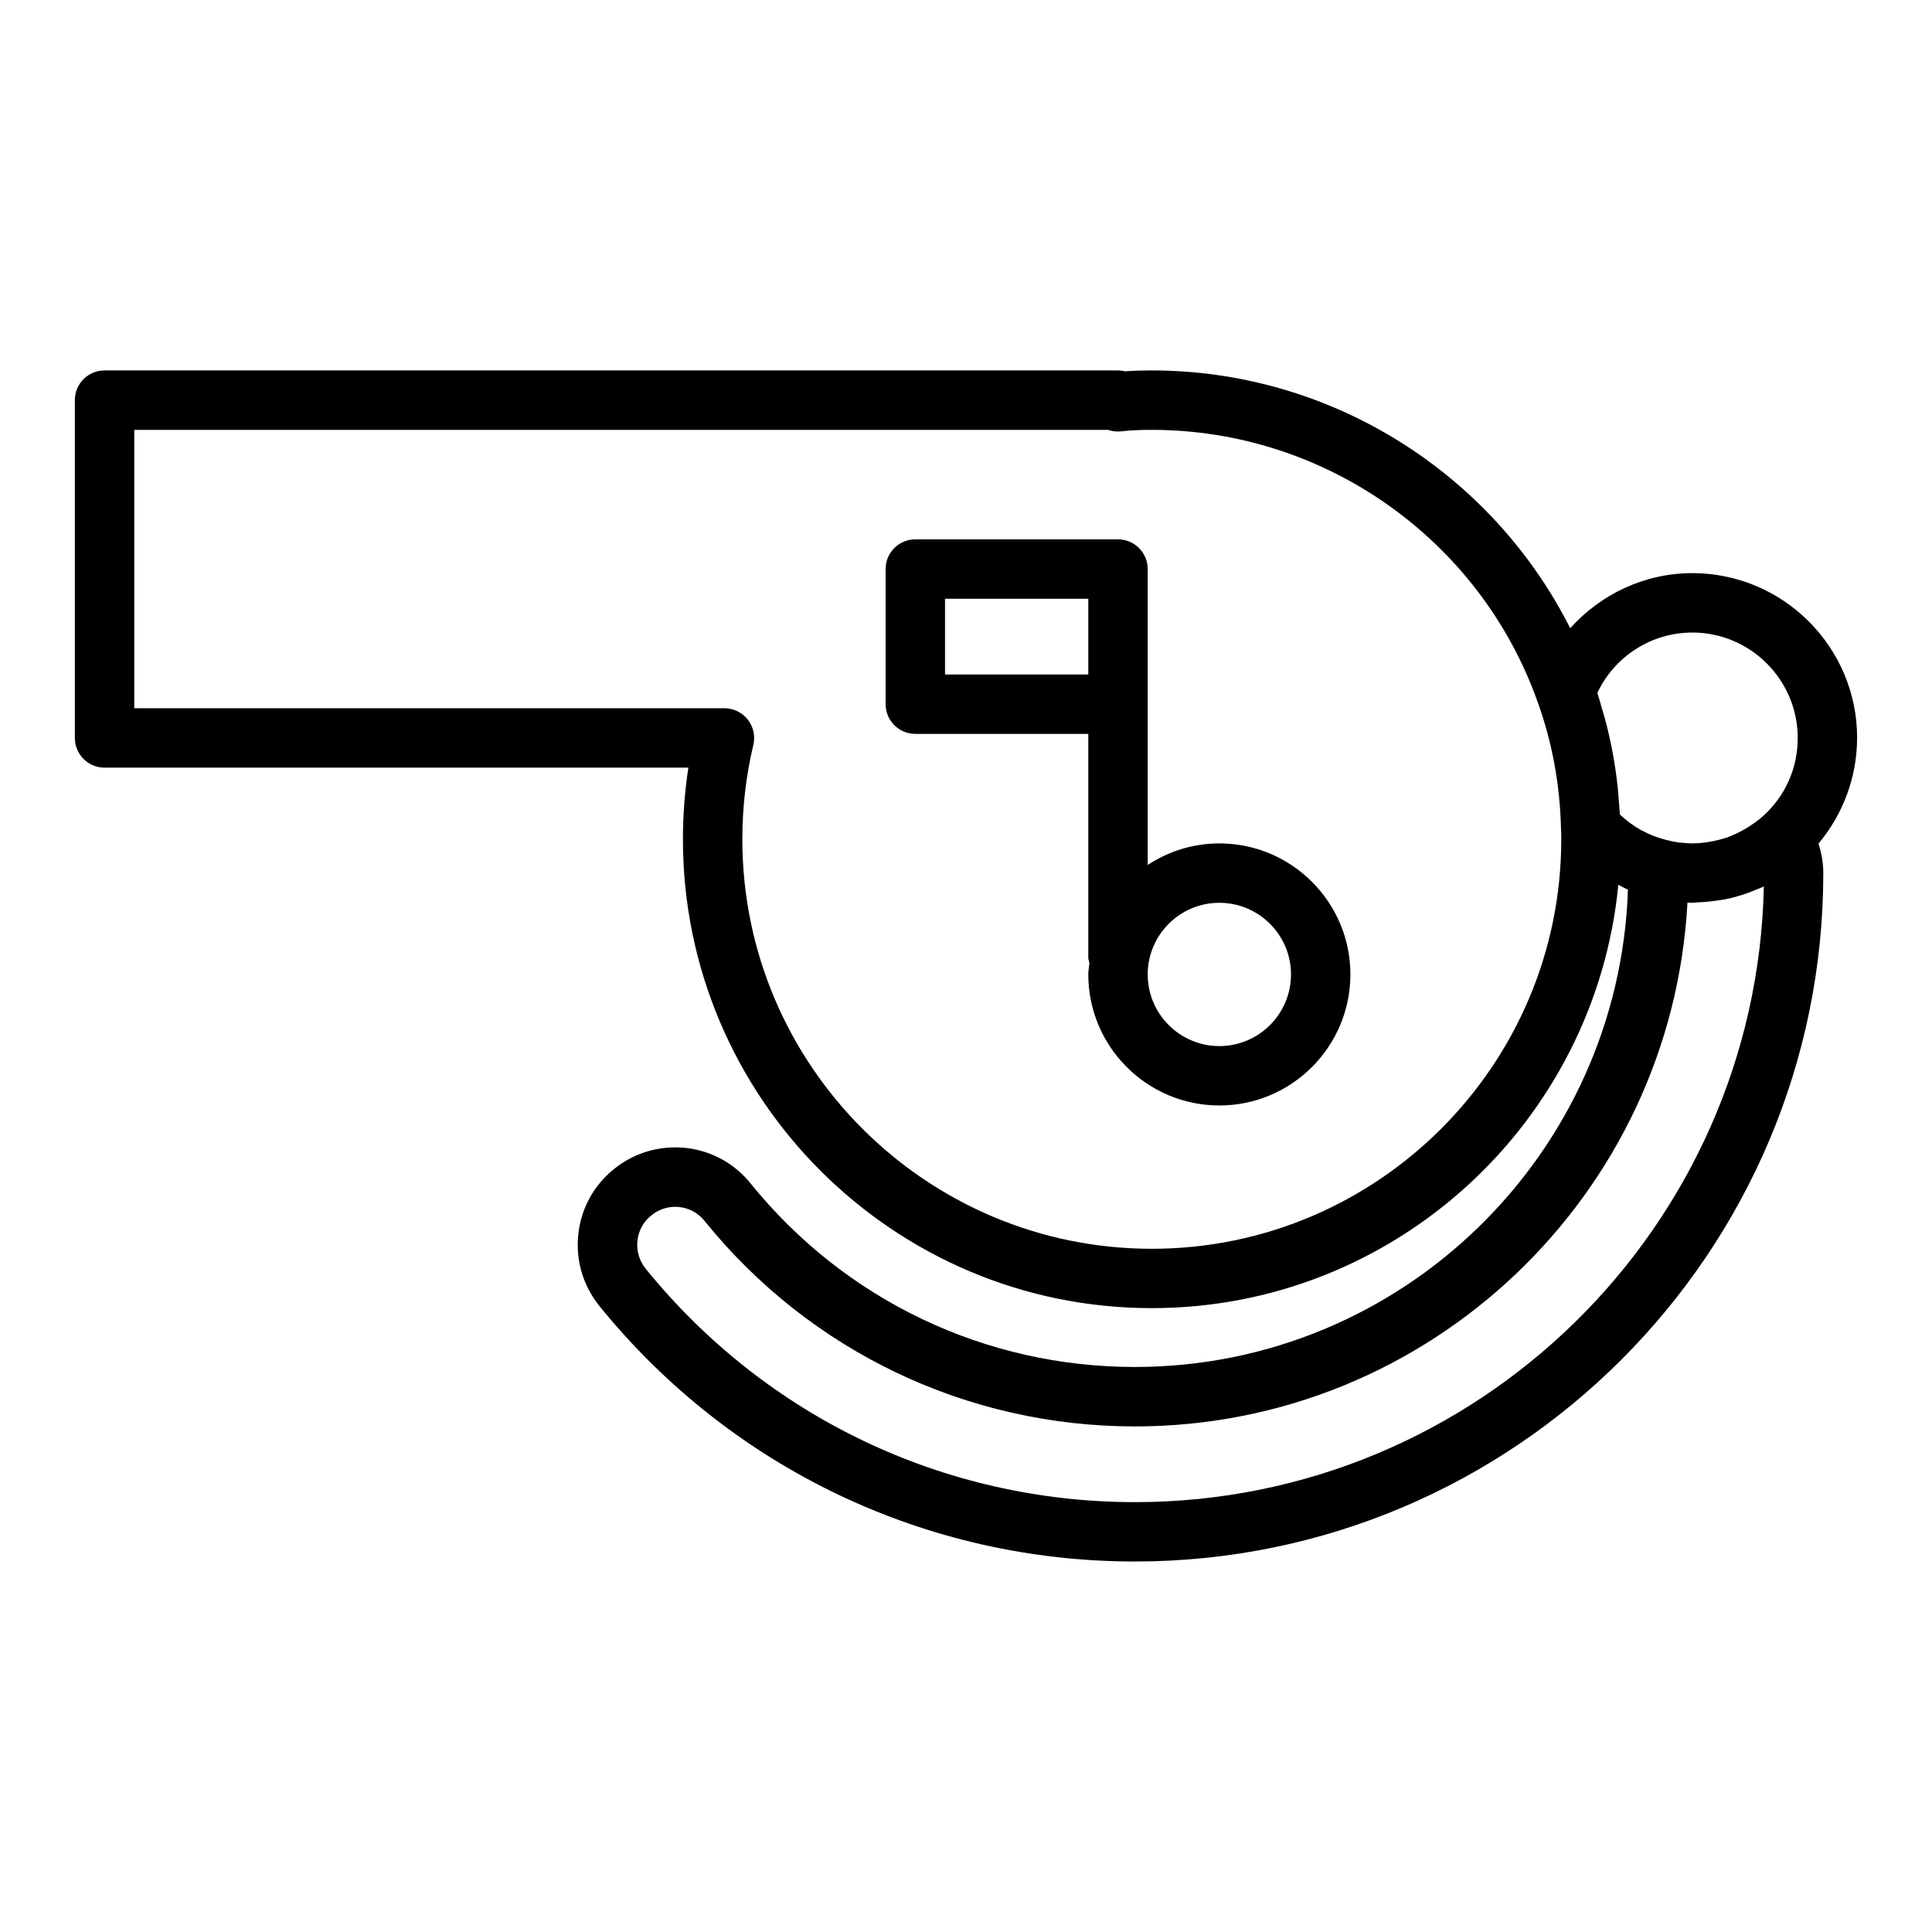
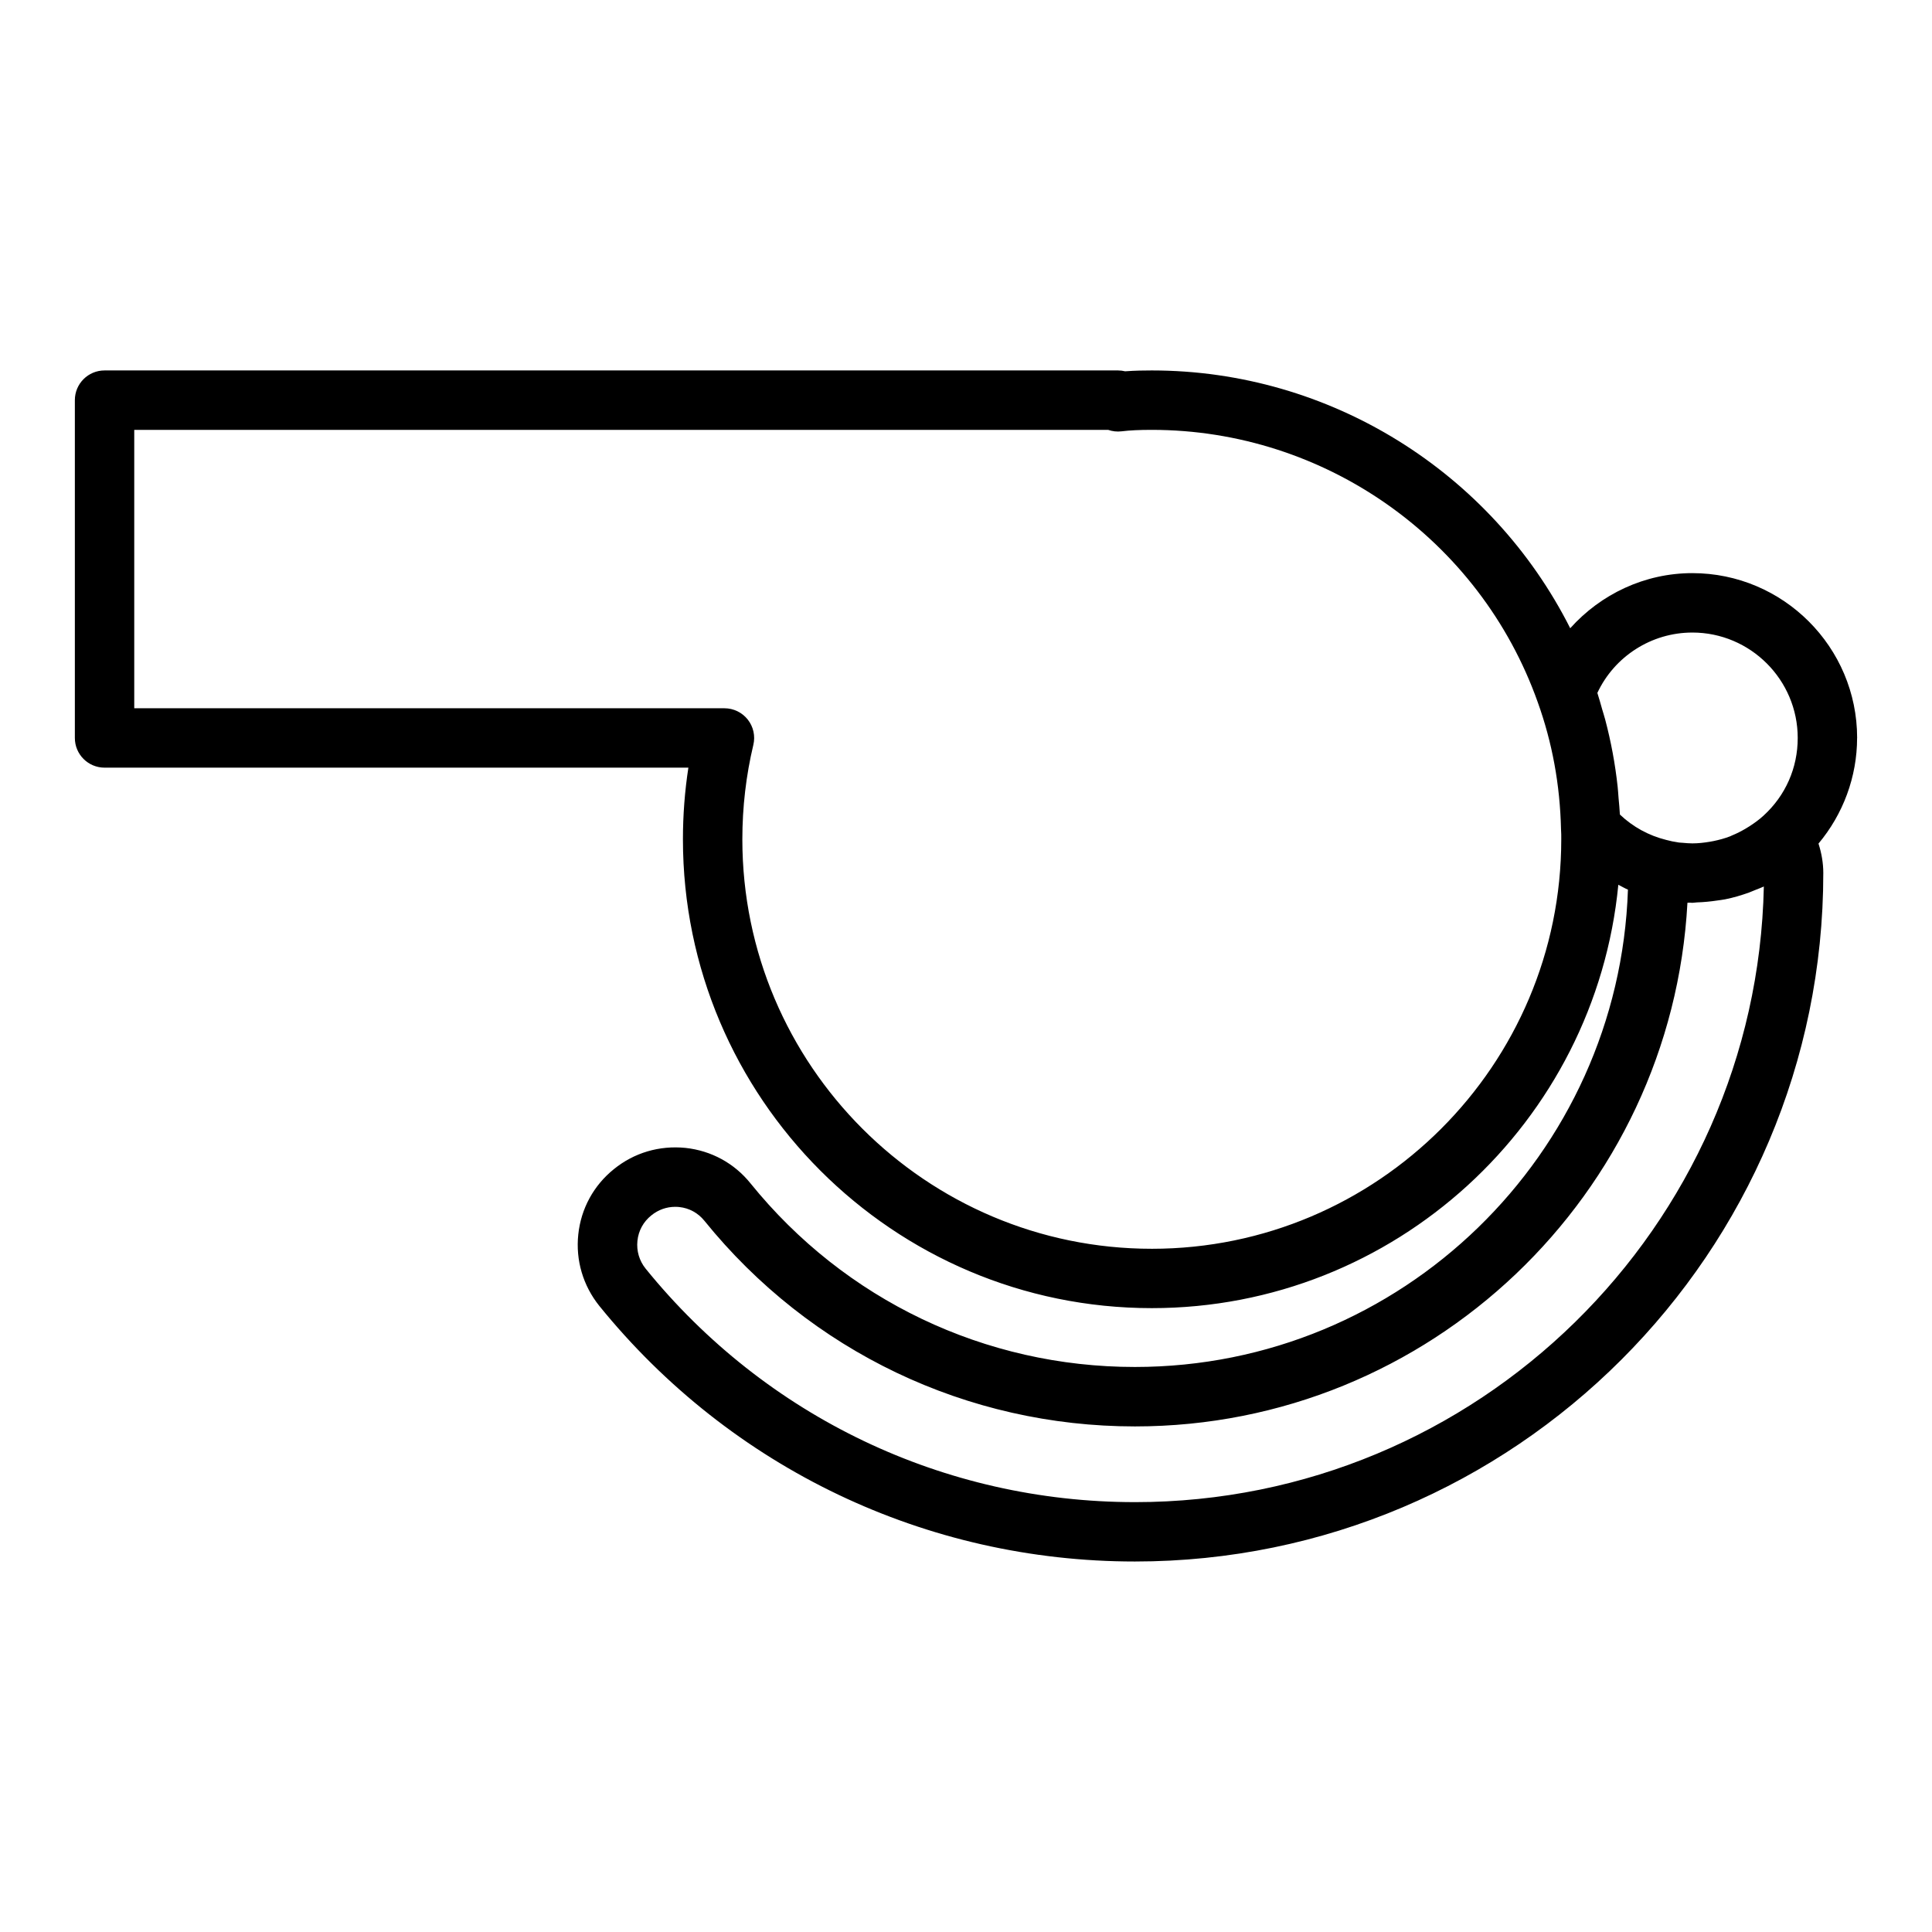
<svg xmlns="http://www.w3.org/2000/svg" fill="#000000" width="800px" height="800px" version="1.1" viewBox="144 144 512 512">
  <g>
-     <path d="m467.14 367.51c-7.012 0-13.523 2.125-18.988 5.711v-78.414c0-4.348-3.519-7.871-7.871-7.871h-53.711c-4.352 0-7.871 3.523-7.871 7.871v35.809c0 4.348 3.519 7.871 7.871 7.871h45.84v59.273c0 0.531 0.203 0.992 0.301 1.492-0.086 1-0.301 1.961-0.301 2.981 0 19.148 15.582 34.73 34.73 34.73s34.73-15.582 34.73-34.73c0.004-19.145-15.582-34.723-34.73-34.723zm-72.699-64.828h37.969v20.062h-37.969zm72.699 118.54c-10.469 0-18.988-8.52-18.988-18.988 0-10.465 8.52-18.984 18.988-18.984s18.988 8.52 18.988 18.984c0 10.473-8.516 18.988-18.988 18.988z" />
    <path d="m636.16 339.57c0-24.09-19.594-43.684-43.68-43.684-12.621 0-24.258 5.57-32.355 14.605-20.887-41.387-63.645-68.32-110.89-68.32-1.977 0-4.43 0.031-7.066 0.227-0.605-0.145-1.238-0.227-1.891-0.227h-268.57c-4.352 0-7.871 3.523-7.871 7.871v89.523c0 4.348 3.519 7.871 7.871 7.871h154.72c-0.961 6.238-1.445 12.59-1.445 18.984 0 68.512 55.742 124.25 124.25 124.25 64.445 0 117.56-49.328 123.64-112.2 0.852 0.426 1.668 0.926 2.547 1.293-2.344 70.137-59.977 126.5-130.67 126.5-39.723 0-76.844-17.727-101.83-48.625-4.297-5.359-10.434-8.703-17.266-9.434-6.949-0.691-13.629 1.293-18.957 5.621-5.367 4.312-8.727 10.461-9.449 17.328-0.723 6.828 1.254 13.539 5.582 18.934 34.895 43.043 86.621 67.727 141.92 67.727 100.6 0 182.44-81.84 182.44-182.45 0-2.656-0.461-5.277-1.273-7.805 6.531-7.793 10.23-17.707 10.23-28zm-43.68-27.941c15.402 0 27.934 12.535 27.934 27.941 0 7.941-3.223 15.258-9.078 20.598-1.137 1.039-2.371 1.934-3.644 2.762-0.371 0.242-0.746 0.473-1.125 0.691-1.133 0.668-2.305 1.262-3.516 1.758-0.195 0.082-0.383 0.188-0.582 0.266-1.402 0.539-2.859 0.934-4.336 1.238-0.344 0.074-0.688 0.133-1.035 0.191-1.52 0.254-3.059 0.43-4.621 0.43-0.898 0-1.73-0.082-2.566-0.156-0.336-0.031-0.676-0.027-1.012-0.074-0.055-0.008-0.102-0.023-0.156-0.031-1.082-0.156-2.16-0.371-3.223-0.668-4.629-1.156-8.809-3.461-12.23-6.715-0.066-1.461-0.23-2.91-0.352-4.363-0.082-1-0.133-2-0.242-2.992-0.648-6.008-1.75-11.949-3.297-17.793-0.242-0.918-0.539-1.824-0.805-2.738-0.422-1.449-0.801-2.91-1.277-4.348 4.519-9.664 14.324-15.996 25.164-15.996zm-143.24 163.31c-59.832 0-108.51-48.676-108.51-108.51 0-8.516 0.984-16.938 2.914-25.027 0.562-2.344 0.016-4.816-1.477-6.707-1.492-1.891-3.773-2.996-6.18-2.996h-156.41v-73.781h258.09c1.129 0.391 2.344 0.535 3.559 0.387 2.231-0.27 4.695-0.387 8.012-0.387 45.84 0 86.93 28.977 102.27 72.145 3.844 10.688 5.91 21.863 6.18 33.727 0.07 0.855 0.062 1.785 0.062 2.641 0 59.828-48.676 108.51-108.51 108.51zm-4.477 67.141c-50.531 0-97.801-22.562-129.66-61.871-1.691-2.094-2.461-4.727-2.176-7.391 0.277-2.66 1.566-5.035 3.691-6.734 1.812-1.477 4.027-2.262 6.32-2.262 0.355 0 0.715 0.016 1.07 0.055 2.637 0.277 4.996 1.566 6.672 3.652 28.004 34.629 69.586 54.488 114.09 54.488 78.168 0 142.24-61.477 146.42-138.78 0.215 0.004 0.43-0.023 0.645-0.023 0.223 0.004 0.434 0.043 0.656 0.043 0.395 0 0.773-0.098 1.168-0.109 1.816-0.059 3.625-0.23 5.434-0.504 0.707-0.109 1.418-0.176 2.117-0.32 2.176-0.438 4.301-1.066 6.383-1.824 0.559-0.207 1.102-0.441 1.648-0.672 0.73-0.301 1.484-0.551 2.195-0.895-1.895 90.289-75.926 163.15-166.66 163.15z" />
  </g>
</svg>